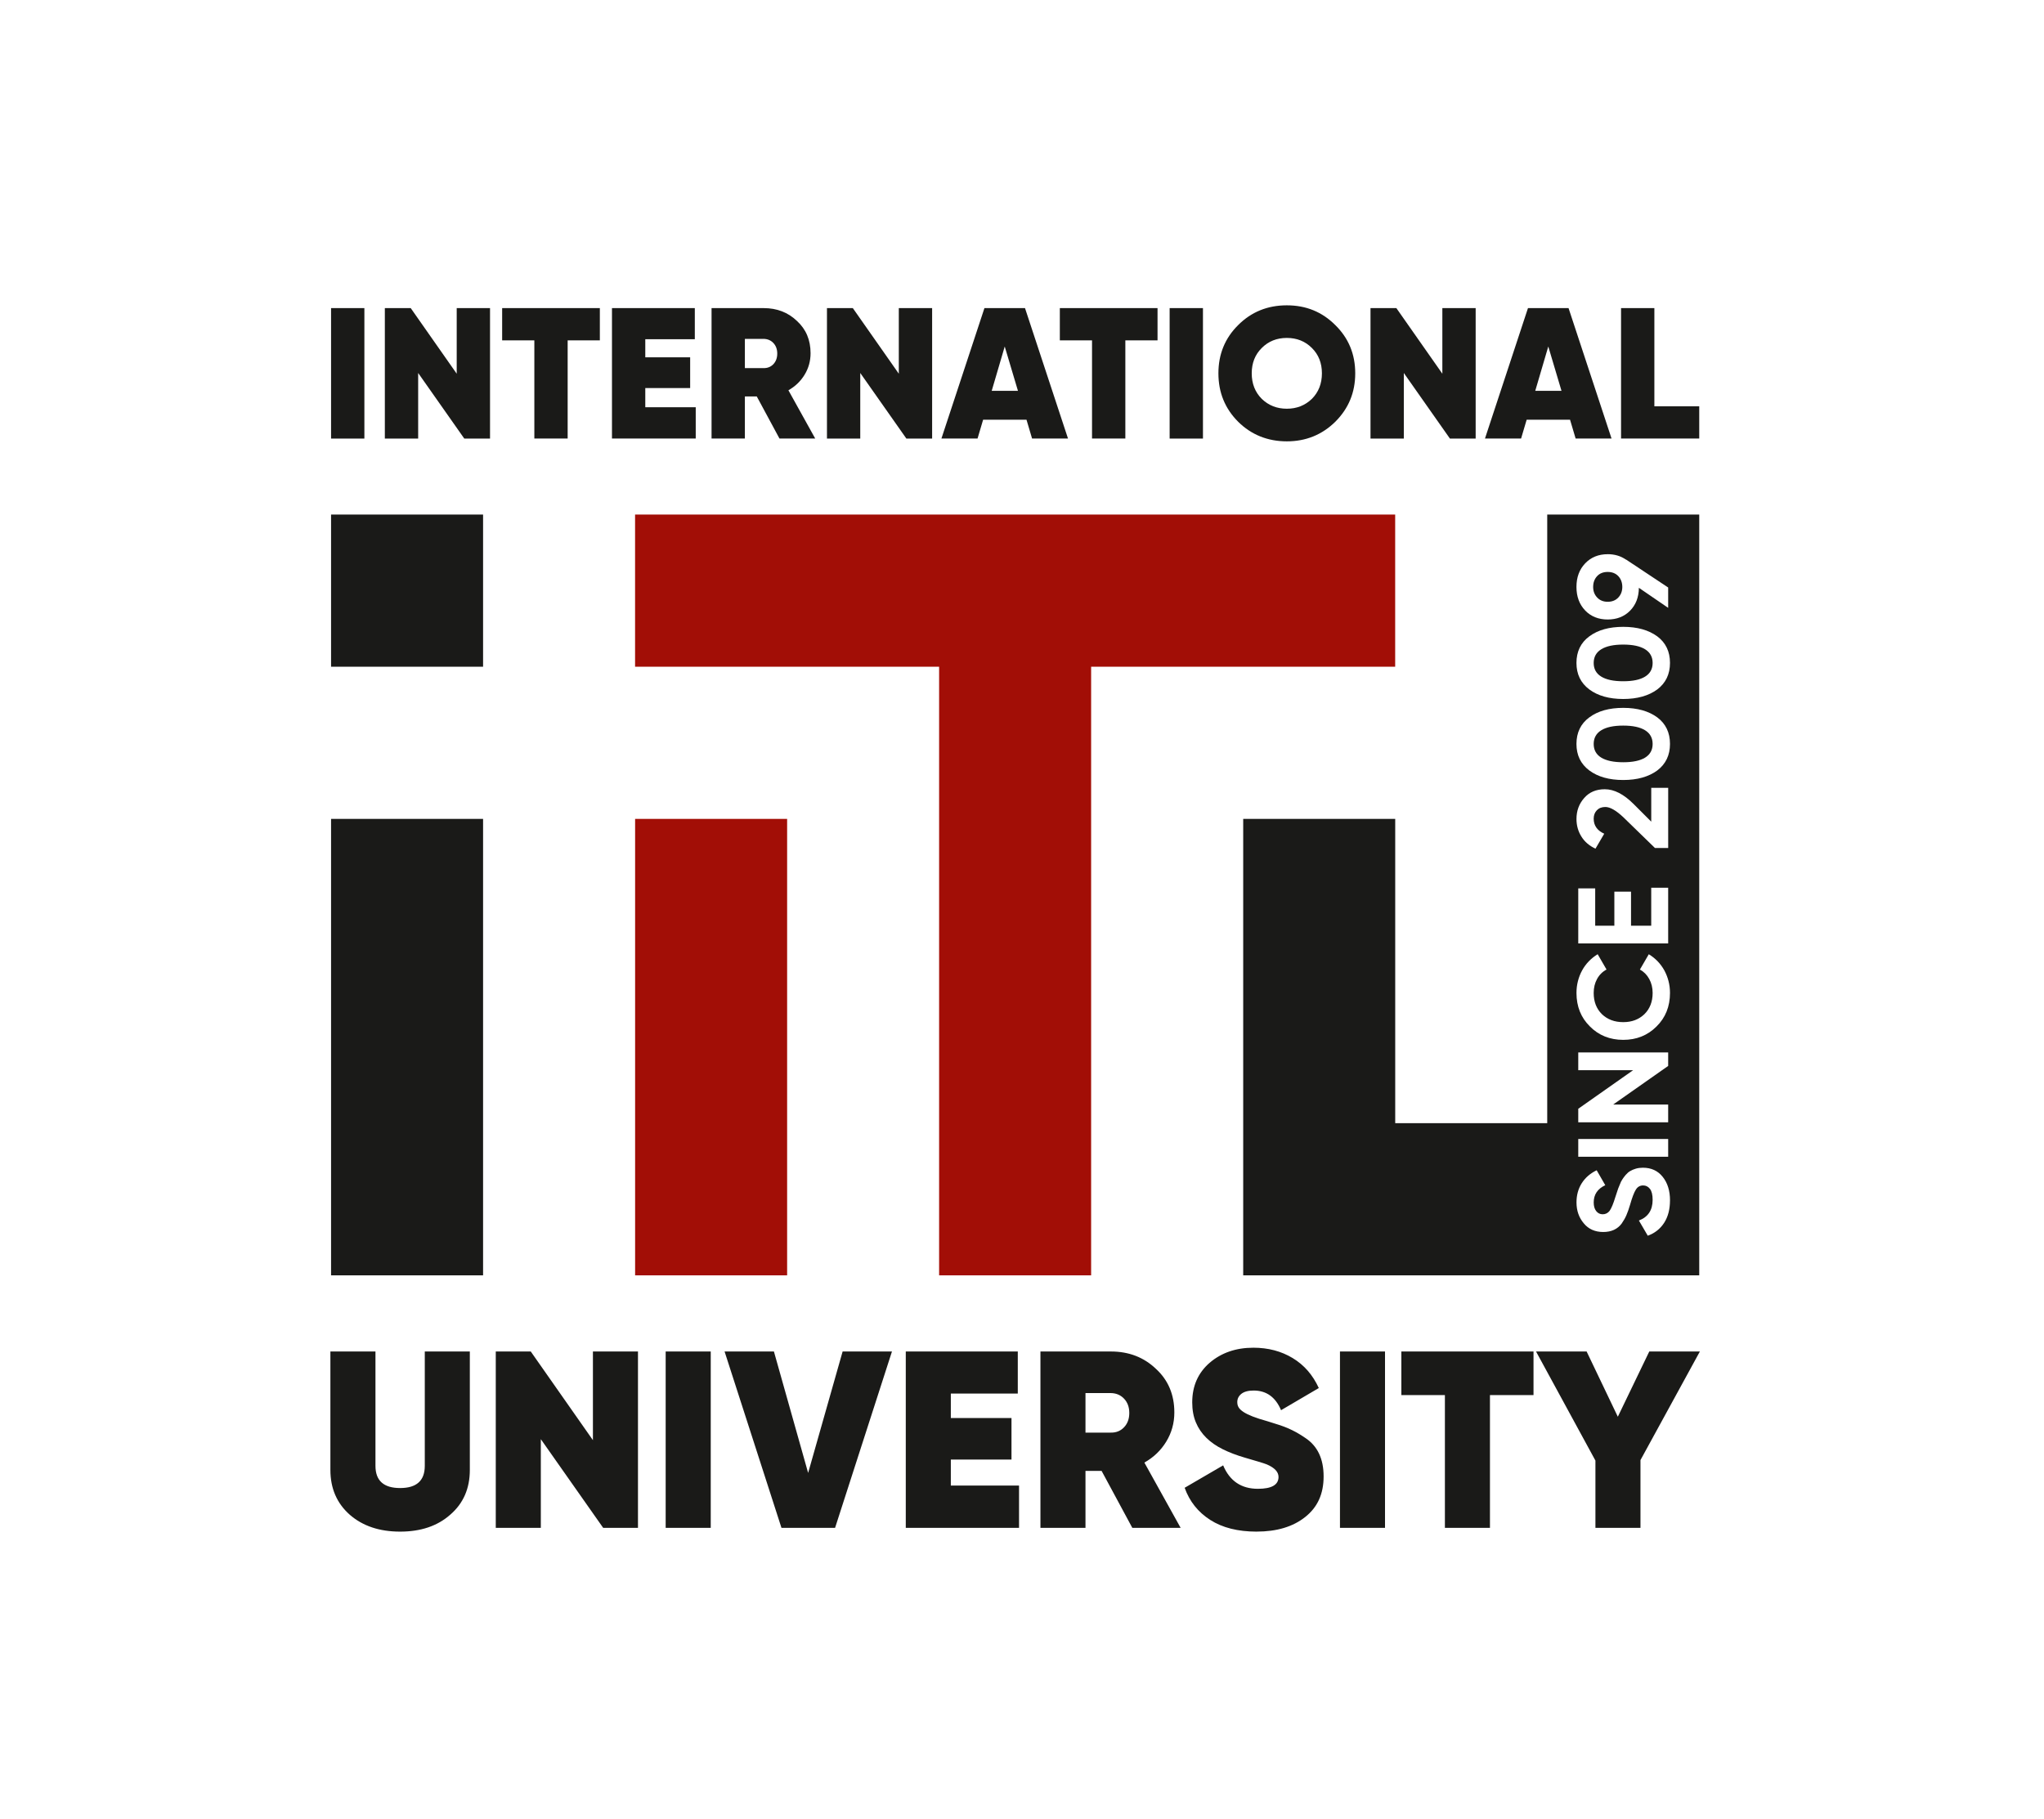
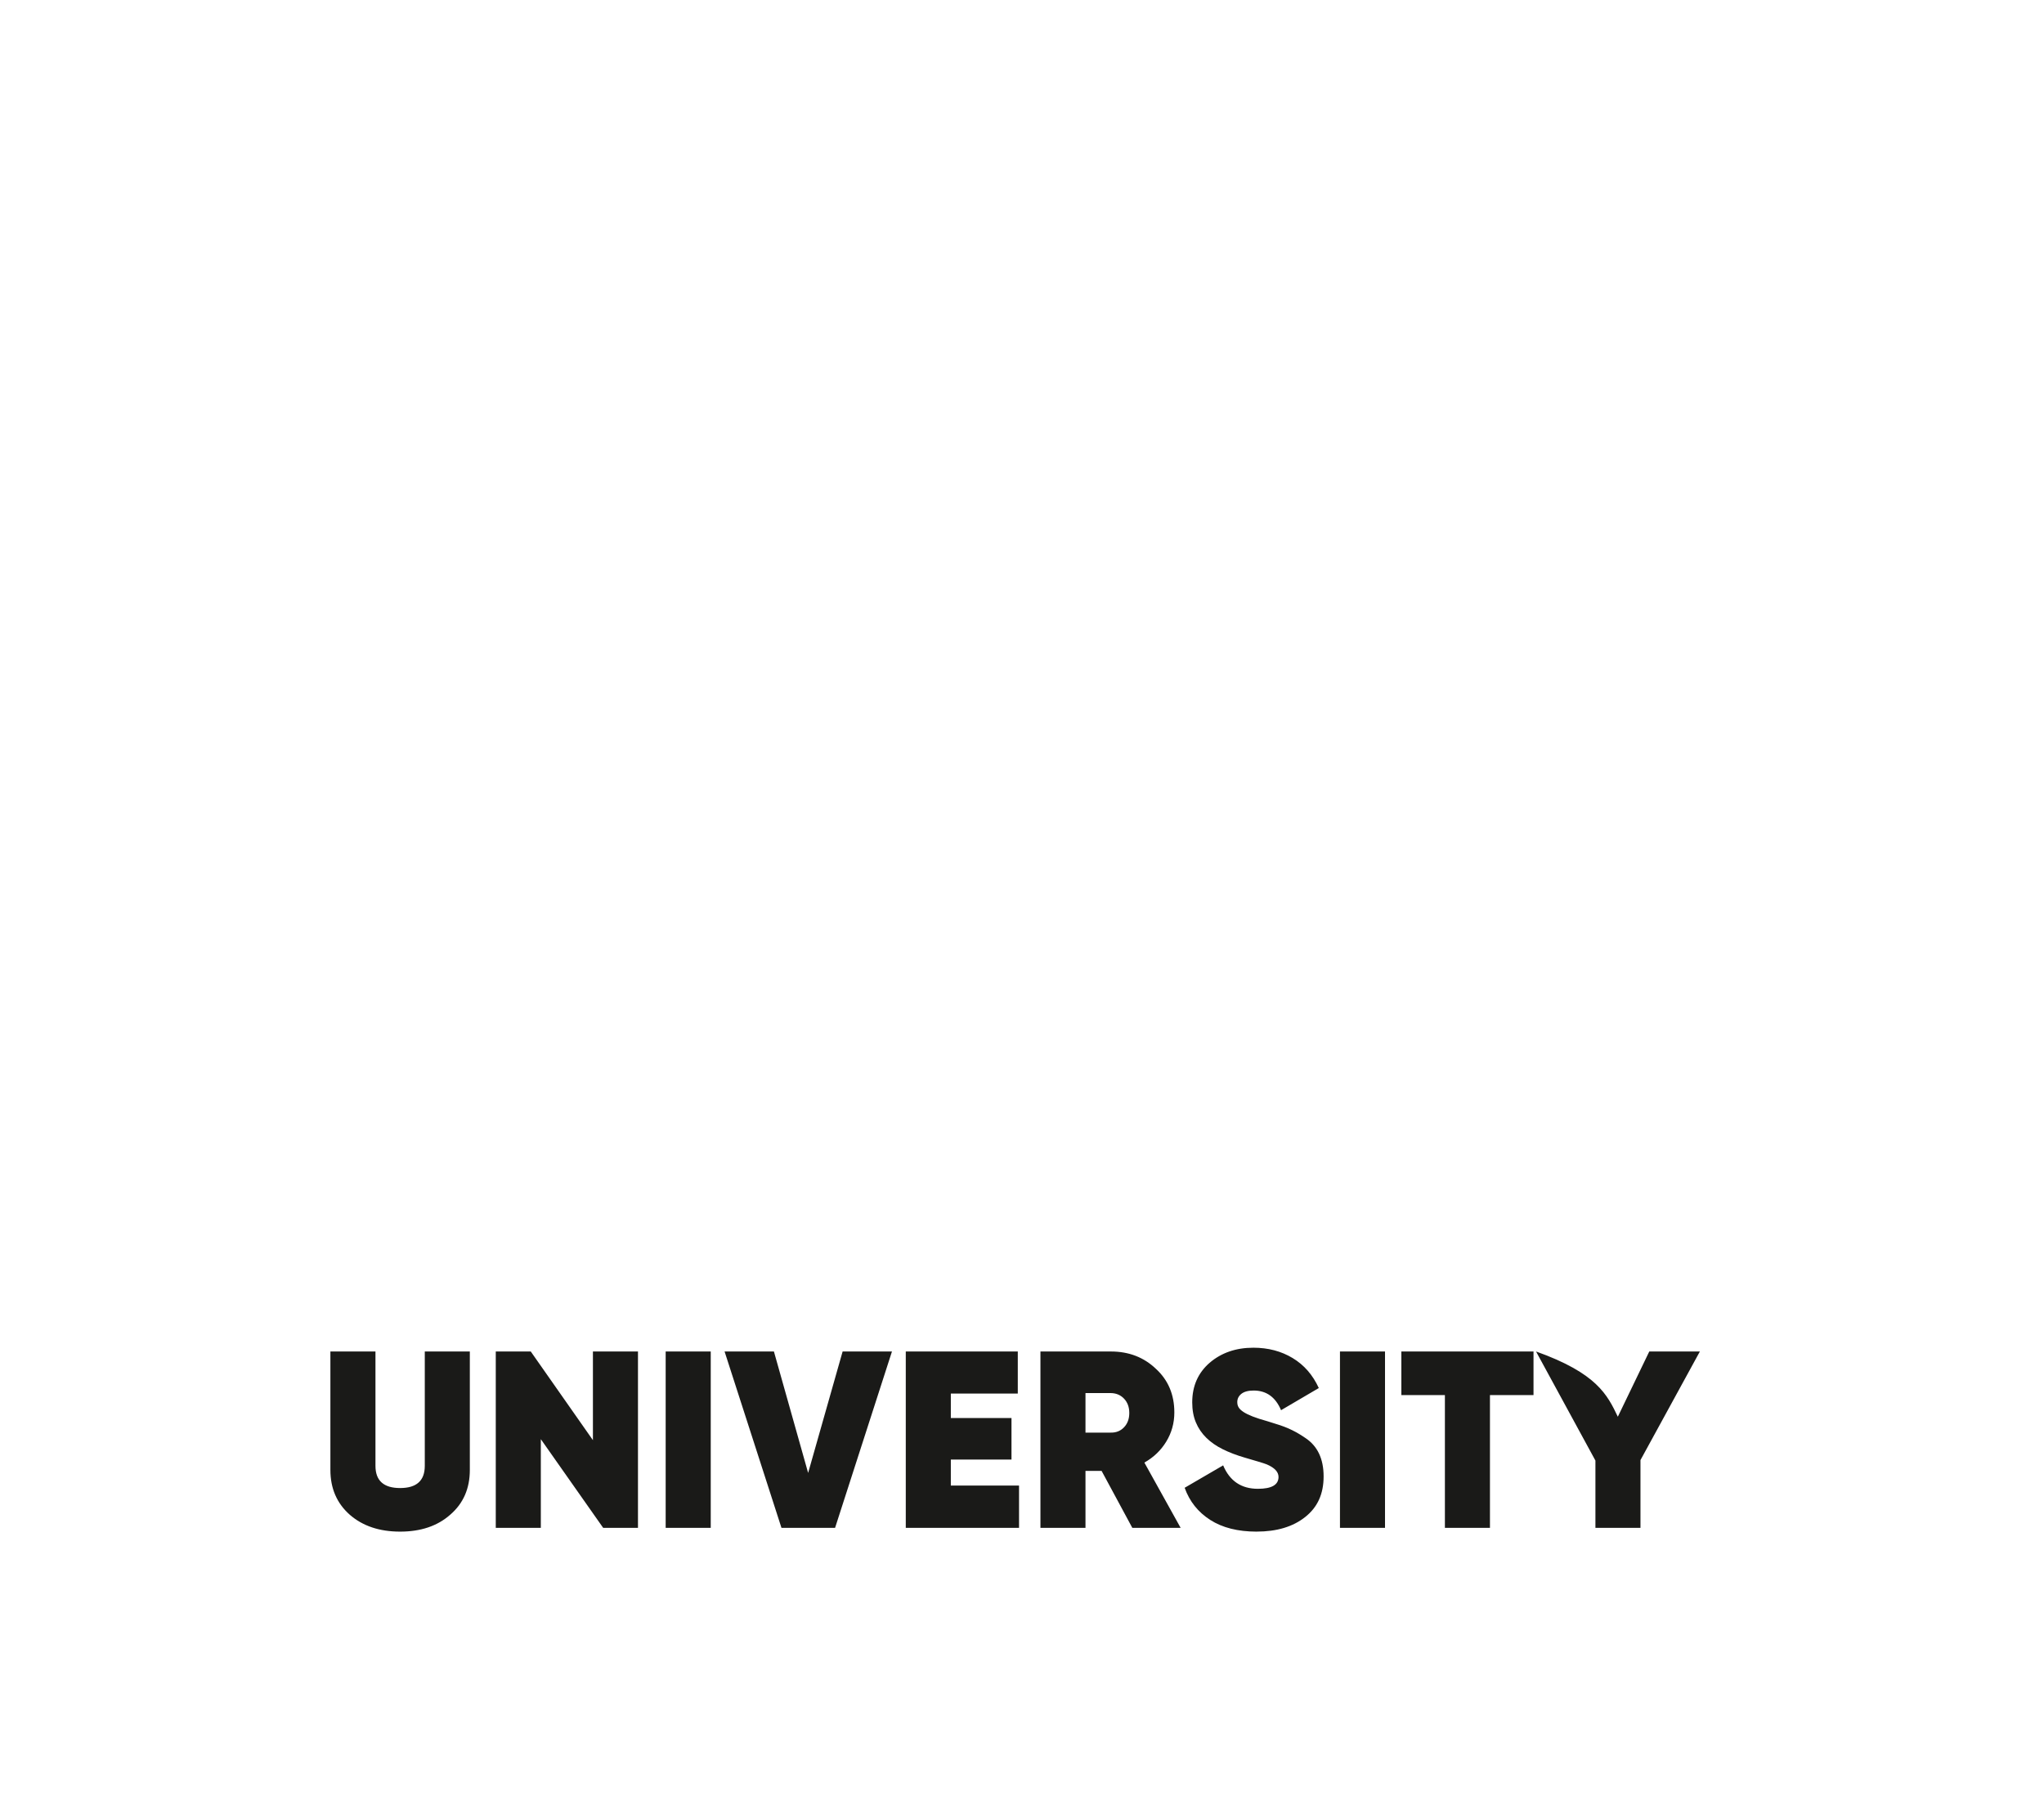
<svg xmlns="http://www.w3.org/2000/svg" viewBox="0 0 100.00 89.00" data-guides="{&quot;vertical&quot;:[],&quot;horizontal&quot;:[]}">
-   <path fill="#1A1A18" stroke="none" fill-opacity="1" stroke-width="1" stroke-opacity="1" clip-rule="evenodd" color="rgb(51, 51, 51)" fill-rule="evenodd" id="tSvg2b86656049" title="Path 1" d="M16.197 40.066C18.676 40.066 21.155 40.066 23.634 40.066C23.634 47.511 23.634 54.955 23.634 62.4C21.155 62.4 18.676 62.4 16.197 62.4C16.197 54.955 16.197 47.511 16.197 40.066ZM16.197 25.175C18.676 25.175 21.155 25.175 23.634 25.175C23.634 27.657 23.634 30.139 23.634 32.62C21.155 32.62 18.676 32.62 16.197 32.62C16.197 30.139 16.197 27.657 16.197 25.175ZM78.653 29.444C78.871 29.444 79.045 29.373 79.175 29.234C79.305 29.094 79.369 28.922 79.369 28.717C79.369 28.512 79.305 28.329 79.175 28.191C79.045 28.053 78.871 27.984 78.653 27.984C78.436 27.984 78.263 28.053 78.135 28.191C78.008 28.329 77.943 28.505 77.943 28.717C77.943 28.929 78.008 29.094 78.138 29.234C78.268 29.373 78.44 29.444 78.653 29.444ZM78.653 27.115C78.993 27.115 79.291 27.203 79.546 27.38C79.546 27.378 79.546 27.375 79.546 27.373C80.235 27.831 80.924 28.288 81.613 28.745C81.613 29.077 81.613 29.409 81.613 29.741C81.135 29.414 80.658 29.087 80.18 28.76C80.176 29.219 80.032 29.593 79.747 29.883C79.462 30.169 79.097 30.311 78.653 30.311C78.21 30.311 77.834 30.165 77.553 29.87C77.268 29.572 77.126 29.188 77.126 28.717C77.126 28.246 77.268 27.862 77.553 27.564C77.839 27.265 78.205 27.116 78.653 27.116C78.653 27.116 78.653 27.116 78.653 27.115ZM79.414 31.538C78.944 31.538 78.586 31.615 78.339 31.768C78.092 31.921 77.969 32.145 77.969 32.438C77.969 32.731 78.092 32.954 78.339 33.105C78.586 33.257 78.944 33.332 79.414 33.332C79.883 33.332 80.241 33.257 80.485 33.105C80.73 32.954 80.853 32.732 80.853 32.438C80.853 32.144 80.731 31.921 80.485 31.768C80.241 31.616 79.883 31.538 79.414 31.538ZM81.702 32.435C81.702 32.985 81.495 33.419 81.08 33.733C80.656 34.044 80.101 34.2 79.414 34.2C78.726 34.2 78.174 34.044 77.755 33.733C77.335 33.419 77.126 32.985 77.126 32.435C77.126 31.884 77.335 31.443 77.755 31.136C78.174 30.825 78.726 30.67 79.414 30.67C80.101 30.67 80.656 30.825 81.08 31.136C81.495 31.447 81.702 31.88 81.702 32.435ZM79.414 35.502C78.944 35.502 78.586 35.578 78.339 35.731C78.092 35.884 77.969 36.108 77.969 36.401C77.969 36.694 78.092 36.917 78.339 37.069C78.586 37.219 78.944 37.295 79.414 37.295C79.883 37.295 80.241 37.219 80.485 37.069C80.73 36.917 80.853 36.695 80.853 36.401C80.853 36.108 80.731 35.884 80.485 35.731C80.241 35.579 79.883 35.502 79.414 35.502ZM81.702 36.399C81.702 36.949 81.495 37.382 81.08 37.697C80.656 38.008 80.101 38.164 79.414 38.164C78.726 38.164 78.174 38.008 77.755 37.697C77.335 37.382 77.126 36.949 77.126 36.399C77.126 35.848 77.335 35.407 77.755 35.1C78.174 34.789 78.726 34.634 79.414 34.634C80.101 34.634 80.656 34.789 81.08 35.1C81.495 35.411 81.702 35.844 81.702 36.399ZM81.614 41.491C81.398 41.491 81.182 41.491 80.967 41.491C80.451 40.99 79.936 40.489 79.421 39.987C79.064 39.652 78.771 39.484 78.541 39.484C78.365 39.484 78.226 39.538 78.124 39.644C78.021 39.751 77.969 39.888 77.969 40.056C77.969 40.392 78.141 40.637 78.485 40.792C78.342 41.036 78.2 41.279 78.057 41.523C77.755 41.384 77.525 41.186 77.366 40.928C77.206 40.671 77.127 40.385 77.127 40.07C77.127 39.671 77.252 39.33 77.505 39.044C77.752 38.759 78.088 38.616 78.512 38.616C78.97 38.616 79.44 38.857 79.923 39.34C80.21 39.627 80.497 39.914 80.785 40.202C80.785 39.65 80.785 39.098 80.785 38.546C81.061 38.546 81.338 38.546 81.614 38.546C81.614 39.528 81.614 40.51 81.614 41.491ZM80.784 45.292C80.784 44.673 80.784 44.055 80.784 43.436C81.06 43.436 81.337 43.436 81.613 43.436C81.613 44.344 81.613 45.252 81.613 46.16C80.147 46.16 78.68 46.16 77.214 46.16C77.214 45.263 77.214 44.365 77.214 43.468C77.49 43.468 77.767 43.468 78.043 43.468C78.043 44.076 78.043 44.684 78.043 45.292C78.355 45.292 78.667 45.292 78.98 45.292C78.98 44.737 78.98 44.181 78.98 43.626C79.252 43.626 79.524 43.626 79.796 43.626C79.796 44.181 79.796 44.737 79.796 45.292C80.125 45.292 80.454 45.292 80.783 45.292C80.783 45.292 80.784 45.292 80.784 45.292ZM81.702 48.582C81.702 49.245 81.482 49.792 81.042 50.225C80.606 50.661 80.064 50.878 79.415 50.878C78.766 50.878 78.218 50.66 77.787 50.225C77.346 49.792 77.127 49.245 77.127 48.582C77.127 48.38 77.151 48.186 77.199 48C77.247 47.814 77.316 47.638 77.406 47.475C77.496 47.311 77.605 47.163 77.733 47.032C77.86 46.9 78.005 46.785 78.164 46.688C78.308 46.938 78.453 47.187 78.597 47.437C78.396 47.546 78.241 47.701 78.132 47.903C78.023 48.104 77.969 48.331 77.969 48.583C77.969 49.011 78.103 49.356 78.371 49.621C78.643 49.881 78.991 50.011 79.414 50.011C79.837 50.011 80.178 49.881 80.451 49.621C80.719 49.356 80.853 49.011 80.853 48.583C80.853 48.331 80.798 48.103 80.687 47.9C80.576 47.697 80.423 47.543 80.231 47.438C80.376 47.188 80.52 46.939 80.665 46.689C80.824 46.786 80.968 46.9 81.096 47.032C81.223 47.164 81.332 47.313 81.423 47.475C81.512 47.639 81.582 47.815 81.63 48.001C81.678 48.187 81.702 48.382 81.702 48.583C81.702 48.582 81.702 48.582 81.702 48.582ZM77.214 52.363C77.214 52.073 77.214 51.783 77.214 51.494C78.68 51.494 80.147 51.494 81.613 51.494C81.613 51.714 81.613 51.934 81.613 52.154C80.716 52.784 79.82 53.413 78.923 54.042C79.82 54.042 80.716 54.042 81.613 54.042C81.613 54.332 81.613 54.621 81.613 54.911C80.147 54.911 78.68 54.911 77.214 54.911C77.214 54.691 77.214 54.47 77.214 54.25C78.109 53.621 79.003 52.992 79.898 52.363C79.003 52.363 78.109 52.363 77.214 52.363ZM77.214 56.597C77.214 56.307 77.214 56.018 77.214 55.729C78.68 55.729 80.147 55.729 81.613 55.729C81.613 56.018 81.613 56.307 81.613 56.597C80.147 56.597 78.68 56.597 77.214 56.597ZM81.702 58.73C81.702 59.171 81.606 59.538 81.413 59.835C81.22 60.13 80.954 60.339 80.615 60.461C80.47 60.213 80.326 59.966 80.181 59.718C80.63 59.546 80.853 59.209 80.853 58.705C80.853 58.462 80.81 58.284 80.722 58.17C80.634 58.057 80.523 58.001 80.389 58.001C80.234 58.001 80.115 58.07 80.031 58.208C79.943 58.347 79.849 58.594 79.748 58.951C79.69 59.148 79.631 59.315 79.572 59.451C79.514 59.587 79.436 59.725 79.34 59.863C79.135 60.14 78.833 60.279 78.436 60.279C78.038 60.279 77.717 60.139 77.486 59.857C77.248 59.576 77.128 59.235 77.128 58.832C77.128 58.475 77.214 58.162 77.386 57.891C77.558 57.621 77.801 57.41 78.115 57.259C78.255 57.502 78.396 57.746 78.536 57.989C78.159 58.165 77.97 58.447 77.97 58.833C77.97 59.013 78.011 59.155 78.093 59.257C78.174 59.36 78.28 59.412 78.41 59.412C78.549 59.412 78.662 59.355 78.75 59.242C78.838 59.116 78.93 58.894 79.027 58.575C79.06 58.474 79.094 58.373 79.127 58.273C79.136 58.239 79.149 58.198 79.168 58.15C79.187 58.102 79.209 58.049 79.234 57.99C79.281 57.864 79.324 57.772 79.366 57.713C79.408 57.646 79.464 57.57 79.535 57.486C79.607 57.403 79.68 57.34 79.755 57.298C79.831 57.251 79.922 57.213 80.028 57.181C80.135 57.149 80.251 57.134 80.377 57.134C80.784 57.134 81.107 57.282 81.345 57.58C81.584 57.878 81.703 58.262 81.703 58.732C81.703 58.731 81.702 58.731 81.702 58.73ZM68.258 54.955C70.737 54.955 73.216 54.955 75.696 54.955C75.696 45.029 75.696 35.102 75.696 25.175C78.175 25.175 80.654 25.175 83.133 25.175C83.133 37.584 83.133 49.992 83.133 62.4C75.696 62.4 68.259 62.4 60.822 62.4C60.822 54.955 60.822 47.511 60.822 40.066C63.301 40.066 65.78 40.066 68.259 40.066C68.259 45.029 68.259 49.992 68.259 54.956C68.259 54.956 68.258 54.955 68.258 54.955Z" style="" />
-   <path fill="#1A1A18" stroke="none" fill-opacity="1" stroke-width="1" stroke-opacity="1" color="rgb(51, 51, 51)" id="tSvg1196831a11d" title="Path 2" d="M80.938 19.88C81.67 19.88 82.401 19.88 83.133 19.88C83.133 20.406 83.133 20.931 83.133 21.457C81.858 21.457 80.583 21.457 79.308 21.457C79.308 19.33 79.308 17.202 79.308 15.075C79.852 15.075 80.395 15.075 80.938 15.075C80.938 16.677 80.938 18.278 80.938 19.88ZM75.109 19.123C75.538 19.123 75.966 19.123 76.394 19.123C76.178 18.4 75.963 17.677 75.748 16.953C75.535 17.677 75.323 18.4 75.11 19.123C75.11 19.123 75.11 19.123 75.109 19.123ZM77.086 21.457C76.995 21.15 76.903 20.843 76.812 20.536C76.105 20.536 75.398 20.536 74.69 20.536C74.599 20.843 74.508 21.15 74.417 21.457C73.828 21.457 73.239 21.457 72.65 21.457C73.352 19.33 74.053 17.202 74.754 15.075C75.416 15.075 76.078 15.075 76.739 15.075C77.441 17.202 78.142 19.33 78.843 21.457C78.257 21.457 77.671 21.457 77.086 21.457ZM70.565 15.076C71.109 15.076 71.652 15.076 72.195 15.076C72.195 17.203 72.195 19.331 72.195 21.458C71.775 21.458 71.355 21.458 70.935 21.458C70.183 20.388 69.432 19.319 68.68 18.249C68.68 19.319 68.68 20.388 68.68 21.458C68.137 21.458 67.593 21.458 67.05 21.458C67.05 19.331 67.05 17.203 67.05 15.076C67.472 15.076 67.894 15.076 68.316 15.076C69.066 16.145 69.816 17.215 70.565 18.285C70.565 17.215 70.565 16.145 70.565 15.076ZM61.73 19.515C62.063 19.837 62.471 19.998 62.956 19.998C63.441 19.998 63.848 19.837 64.183 19.515C64.509 19.187 64.673 18.77 64.673 18.266C64.673 17.762 64.509 17.349 64.183 17.026C63.855 16.698 63.447 16.534 62.956 16.534C62.466 16.534 62.057 16.698 61.73 17.026C61.403 17.349 61.239 17.762 61.239 18.266C61.239 18.77 61.403 19.187 61.73 19.515ZM65.327 20.636C64.677 21.274 63.887 21.594 62.956 21.594C62.026 21.594 61.22 21.275 60.576 20.636C59.931 19.992 59.609 19.202 59.609 18.266C59.609 17.33 59.931 16.543 60.576 15.905C61.22 15.261 62.013 14.939 62.956 14.939C63.899 14.939 64.683 15.261 65.327 15.905C65.978 16.543 66.303 17.33 66.303 18.266C66.303 19.202 65.978 19.986 65.327 20.636ZM57.223 15.076C57.766 15.076 58.31 15.076 58.853 15.076C58.853 17.203 58.853 19.331 58.853 21.458C58.31 21.458 57.766 21.458 57.223 21.458C57.223 19.331 57.223 17.203 57.223 15.076ZM56.631 15.076C56.631 15.602 56.631 16.127 56.631 16.653C56.106 16.653 55.581 16.653 55.056 16.653C55.056 18.254 55.056 19.856 55.056 21.457C54.513 21.457 53.969 21.457 53.426 21.457C53.426 19.856 53.426 18.254 53.426 16.653C52.901 16.653 52.376 16.653 51.851 16.653C51.851 16.127 51.851 15.602 51.851 15.076C53.444 15.076 55.038 15.076 56.632 15.076C56.632 15.076 56.632 15.076 56.631 15.076ZM48.517 19.123C48.945 19.123 49.373 19.123 49.802 19.123C49.586 18.4 49.371 17.677 49.155 16.953C48.943 17.677 48.73 18.4 48.518 19.123C48.518 19.123 48.517 19.123 48.517 19.123ZM50.493 21.457C50.402 21.15 50.311 20.843 50.22 20.536C49.513 20.536 48.805 20.536 48.098 20.536C48.007 20.843 47.916 21.15 47.825 21.457C47.236 21.457 46.647 21.457 46.058 21.457C46.759 19.33 47.461 17.202 48.162 15.075C48.823 15.075 49.485 15.075 50.147 15.075C50.848 17.202 51.549 19.33 52.251 21.457C51.665 21.457 51.079 21.457 50.493 21.457ZM43.973 15.076C44.516 15.076 45.06 15.076 45.603 15.076C45.603 17.203 45.603 19.331 45.603 21.458C45.183 21.458 44.763 21.458 44.343 21.458C43.591 20.388 42.839 19.319 42.087 18.249C42.087 19.319 42.087 20.388 42.087 21.458C41.544 21.458 41.001 21.458 40.458 21.458C40.458 19.331 40.458 17.203 40.458 15.076C40.88 15.076 41.302 15.076 41.724 15.076C42.473 16.145 43.223 17.215 43.973 18.285C43.973 17.215 43.973 16.145 43.973 15.076ZM36.442 16.58C36.442 17.057 36.442 17.534 36.442 18.011C36.742 18.011 37.042 18.011 37.343 18.011C37.543 18.017 37.707 17.953 37.835 17.82C37.962 17.686 38.026 17.512 38.026 17.3C38.026 17.088 37.962 16.914 37.835 16.781C37.708 16.647 37.543 16.58 37.343 16.58C37.042 16.58 36.742 16.58 36.442 16.58ZM38.135 21.457C37.765 20.77 37.395 20.083 37.024 19.397C36.83 19.397 36.636 19.397 36.442 19.397C36.442 20.083 36.442 20.77 36.442 21.457C35.898 21.457 35.355 21.457 34.812 21.457C34.812 19.33 34.812 17.202 34.812 15.075C35.662 15.075 36.511 15.075 37.361 15.075C38.011 15.075 38.554 15.285 38.991 15.704C39.435 16.111 39.656 16.637 39.656 17.281C39.656 17.663 39.559 18.014 39.364 18.334C39.17 18.653 38.906 18.907 38.572 19.095C39.009 19.882 39.446 20.669 39.883 21.456C39.3 21.456 38.717 21.456 38.134 21.456C38.135 21.456 38.135 21.457 38.135 21.457ZM31.57 19.925C32.392 19.925 33.215 19.925 34.038 19.925C34.038 20.436 34.038 20.947 34.038 21.457C32.672 21.457 31.306 21.457 29.94 21.457C29.94 19.33 29.94 17.202 29.94 15.075C31.291 15.075 32.642 15.075 33.993 15.075C33.993 15.583 33.993 16.09 33.993 16.598C33.185 16.598 32.378 16.598 31.57 16.598C31.57 16.892 31.57 17.187 31.57 17.482C32.302 17.482 33.034 17.482 33.765 17.482C33.765 17.983 33.765 18.485 33.765 18.986C33.034 18.986 32.302 18.986 31.57 18.986C31.57 19.299 31.57 19.612 31.57 19.925C31.57 19.925 31.57 19.925 31.57 19.925ZM29.347 15.076C29.347 15.602 29.347 16.127 29.347 16.653C28.822 16.653 28.297 16.653 27.772 16.653C27.772 18.254 27.772 19.856 27.772 21.457C27.228 21.457 26.685 21.457 26.142 21.457C26.142 19.856 26.142 18.254 26.142 16.653C25.617 16.653 25.092 16.653 24.567 16.653C24.567 16.127 24.567 15.602 24.567 15.076C26.16 15.076 27.754 15.076 29.348 15.076C29.348 15.076 29.347 15.076 29.347 15.076ZM22.344 15.076C22.887 15.076 23.43 15.076 23.974 15.076C23.974 17.203 23.974 19.331 23.974 21.458C23.554 21.458 23.134 21.458 22.714 21.458C21.962 20.388 21.21 19.319 20.458 18.249C20.458 19.319 20.458 20.388 20.458 21.458C19.915 21.458 19.372 21.458 18.828 21.458C18.828 19.331 18.828 17.203 18.828 15.076C19.25 15.076 19.672 15.076 20.095 15.076C20.844 16.145 21.594 17.215 22.344 18.285C22.344 17.215 22.344 16.145 22.344 15.076ZM16.197 15.076C16.74 15.076 17.283 15.076 17.827 15.076C17.827 17.203 17.827 19.331 17.827 21.458C17.283 21.458 16.74 21.458 16.197 21.458C16.197 19.331 16.197 17.203 16.197 15.076Z" style="" />
-   <path fill="#1A1A18" stroke="none" fill-opacity="1" stroke-width="1" stroke-opacity="1" color="rgb(51, 51, 51)" id="tSvg107e147e3c8" title="Path 3" d="M83.164 66.126C82.195 67.897 81.227 69.668 80.258 71.439C80.258 72.544 80.258 73.649 80.258 74.754C79.523 74.754 78.789 74.754 78.054 74.754C78.054 73.657 78.054 72.56 78.054 71.463C77.085 69.684 76.117 67.904 75.148 66.125C75.973 66.125 76.798 66.125 77.623 66.125C78.132 67.189 78.641 68.254 79.15 69.318C79.663 68.254 80.176 67.189 80.689 66.125C81.514 66.125 82.339 66.125 83.164 66.125C83.164 66.125 83.164 66.126 83.164 66.126ZM75.025 66.126C75.025 66.837 75.025 67.548 75.025 68.259C74.315 68.259 73.605 68.259 72.894 68.259C72.894 70.424 72.894 72.589 72.894 74.754C72.16 74.754 71.425 74.754 70.69 74.754C70.69 72.589 70.69 70.424 70.69 68.259C69.98 68.259 69.27 68.259 68.56 68.259C68.56 67.548 68.56 66.837 68.56 66.126C70.715 66.126 72.87 66.126 75.025 66.126ZM65.556 66.126C66.291 66.126 67.025 66.126 67.76 66.126C67.76 69.002 67.76 71.878 67.76 74.754C67.025 74.754 66.291 74.754 65.556 74.754C65.556 71.878 65.556 69.002 65.556 66.126ZM61.48 74.939C60.56 74.939 59.803 74.748 59.208 74.366C58.612 73.984 58.196 73.46 57.958 72.794C58.586 72.428 59.214 72.063 59.841 71.697C60.162 72.462 60.728 72.844 61.541 72.844C62.214 72.844 62.55 72.65 62.55 72.264C62.55 72.018 62.358 71.812 61.972 71.648C61.89 71.616 61.758 71.572 61.578 71.519C61.398 71.465 61.167 71.398 60.889 71.316C60.495 71.201 60.14 71.065 59.824 70.909C59.508 70.753 59.239 70.566 59.017 70.348C58.796 70.13 58.625 69.88 58.507 69.596C58.388 69.313 58.328 68.986 58.328 68.616C58.328 67.819 58.611 67.174 59.177 66.681C59.752 66.188 60.466 65.941 61.32 65.941C62.043 65.941 62.683 66.11 63.241 66.447C63.8 66.783 64.226 67.272 64.521 67.914C63.906 68.275 63.29 68.636 62.674 68.998C62.404 68.357 61.956 68.036 61.332 68.036C61.07 68.036 60.87 68.09 60.735 68.196C60.599 68.303 60.532 68.439 60.532 68.603C60.532 68.703 60.555 68.788 60.6 68.862C60.645 68.936 60.723 69.01 60.834 69.084C60.945 69.157 61.095 69.231 61.283 69.305C61.472 69.379 61.714 69.457 62.01 69.539C62.224 69.605 62.413 69.664 62.577 69.718C62.742 69.772 62.889 69.827 63.021 69.884C63.152 69.942 63.286 70.008 63.421 70.081C63.556 70.155 63.701 70.246 63.857 70.353C64.457 70.747 64.756 71.376 64.756 72.238C64.756 73.101 64.457 73.747 63.857 74.223C63.258 74.7 62.466 74.938 61.48 74.938C61.48 74.939 61.48 74.939 61.48 74.939ZM53.106 68.159C53.106 68.805 53.106 69.45 53.106 70.095C53.513 70.095 53.919 70.095 54.326 70.095C54.596 70.103 54.819 70.017 54.99 69.836C55.163 69.656 55.249 69.422 55.249 69.134C55.249 68.846 55.162 68.612 54.99 68.431C54.818 68.251 54.596 68.16 54.326 68.16C53.919 68.16 53.513 68.16 53.106 68.16C53.106 68.16 53.106 68.16 53.106 68.159ZM55.397 74.754C54.896 73.826 54.395 72.897 53.895 71.969C53.632 71.969 53.369 71.969 53.106 71.969C53.106 72.897 53.106 73.826 53.106 74.754C52.372 74.754 51.637 74.754 50.902 74.754C50.902 71.878 50.902 69.002 50.902 66.126C52.052 66.126 53.201 66.126 54.35 66.126C55.228 66.126 55.963 66.41 56.554 66.976C57.154 67.527 57.453 68.237 57.453 69.109C57.453 69.627 57.321 70.101 57.059 70.532C56.796 70.964 56.439 71.307 55.987 71.561C56.578 72.625 57.169 73.689 57.761 74.754C56.972 74.754 56.184 74.754 55.396 74.754C55.397 74.754 55.397 74.754 55.397 74.754ZM46.518 72.684C47.631 72.684 48.743 72.684 49.855 72.684C49.855 73.374 49.855 74.064 49.855 74.754C48.008 74.754 46.161 74.754 44.314 74.754C44.314 71.878 44.314 69.002 44.314 66.126C46.141 66.126 47.967 66.126 49.794 66.126C49.794 66.812 49.794 67.498 49.794 68.185C48.702 68.185 47.61 68.185 46.518 68.185C46.518 68.583 46.518 68.982 46.518 69.381C47.508 69.381 48.497 69.381 49.486 69.381C49.486 70.058 49.486 70.736 49.486 71.414C48.497 71.414 47.508 71.414 46.518 71.414C46.518 71.838 46.518 72.261 46.518 72.684ZM38.232 74.754C37.304 71.878 36.377 69.002 35.449 66.126C36.254 66.126 37.058 66.126 37.863 66.126C38.421 68.106 38.979 70.087 39.537 72.067C40.099 70.087 40.662 68.106 41.224 66.126C42.029 66.126 42.833 66.126 43.638 66.126C42.71 69.002 41.783 71.878 40.855 74.754C39.981 74.754 39.106 74.754 38.232 74.754ZM32.567 66.126C33.302 66.126 34.037 66.126 34.772 66.126C34.772 69.002 34.772 71.878 34.772 74.754C34.037 74.754 33.302 74.754 32.567 74.754C32.567 71.878 32.567 69.002 32.567 66.126ZM29.008 66.126C29.743 66.126 30.478 66.126 31.212 66.126C31.212 69.002 31.212 71.878 31.212 74.754C30.645 74.754 30.077 74.754 29.509 74.754C28.492 73.308 27.476 71.862 26.459 70.415C26.459 71.862 26.459 73.308 26.459 74.754C25.724 74.754 24.989 74.754 24.255 74.754C24.255 71.878 24.255 69.002 24.255 66.126C24.825 66.126 25.396 66.126 25.967 66.126C26.981 67.572 27.994 69.019 29.008 70.465C29.008 69.019 29.008 67.572 29.008 66.126ZM18.369 66.126C18.369 67.991 18.369 69.856 18.369 71.721C18.369 72.446 18.771 72.807 19.576 72.807C20.38 72.807 20.782 72.446 20.782 71.721C20.782 69.856 20.782 67.991 20.782 66.126C21.517 66.126 22.251 66.126 22.986 66.126C22.986 68.057 22.986 69.988 22.986 71.919C22.986 72.832 22.666 73.563 22.025 74.113C21.402 74.664 20.585 74.939 19.575 74.939C18.564 74.939 17.744 74.664 17.112 74.113C16.48 73.554 16.164 72.823 16.164 71.919C16.164 69.988 16.164 68.057 16.164 66.126C16.899 66.126 17.634 66.126 18.369 66.126Z" style="" />
-   <path fill="#A20E06" stroke="none" fill-opacity="1" stroke-width="1" stroke-opacity="1" clip-rule="evenodd" color="rgb(51, 51, 51)" fill-rule="evenodd" id="tSvg74950a0d59" title="Path 4" d="M68.257 25.175C68.257 27.657 68.257 30.139 68.257 32.62C63.299 32.62 58.341 32.62 53.382 32.62C53.382 42.547 53.382 52.474 53.382 62.4C50.903 62.4 48.424 62.4 45.945 62.4C45.945 52.474 45.945 42.547 45.945 32.62C40.987 32.62 36.028 32.62 31.07 32.62C31.07 30.139 31.07 27.657 31.07 25.175C43.466 25.175 55.862 25.175 68.257 25.175ZM31.072 40.066C33.551 40.066 36.03 40.066 38.509 40.066C38.509 47.511 38.509 54.955 38.509 62.4C36.03 62.4 33.551 62.4 31.072 62.4C31.072 54.955 31.072 47.511 31.072 40.066Z" style="" />
+   <path fill="#1A1A18" stroke="none" fill-opacity="1" stroke-width="1" stroke-opacity="1" color="rgb(51, 51, 51)" id="tSvg107e147e3c8" title="Path 3" d="M83.164 66.126C82.195 67.897 81.227 69.668 80.258 71.439C80.258 72.544 80.258 73.649 80.258 74.754C79.523 74.754 78.789 74.754 78.054 74.754C78.054 73.657 78.054 72.56 78.054 71.463C77.085 69.684 76.117 67.904 75.148 66.125C78.132 67.189 78.641 68.254 79.15 69.318C79.663 68.254 80.176 67.189 80.689 66.125C81.514 66.125 82.339 66.125 83.164 66.125C83.164 66.125 83.164 66.126 83.164 66.126ZM75.025 66.126C75.025 66.837 75.025 67.548 75.025 68.259C74.315 68.259 73.605 68.259 72.894 68.259C72.894 70.424 72.894 72.589 72.894 74.754C72.16 74.754 71.425 74.754 70.69 74.754C70.69 72.589 70.69 70.424 70.69 68.259C69.98 68.259 69.27 68.259 68.56 68.259C68.56 67.548 68.56 66.837 68.56 66.126C70.715 66.126 72.87 66.126 75.025 66.126ZM65.556 66.126C66.291 66.126 67.025 66.126 67.76 66.126C67.76 69.002 67.76 71.878 67.76 74.754C67.025 74.754 66.291 74.754 65.556 74.754C65.556 71.878 65.556 69.002 65.556 66.126ZM61.48 74.939C60.56 74.939 59.803 74.748 59.208 74.366C58.612 73.984 58.196 73.46 57.958 72.794C58.586 72.428 59.214 72.063 59.841 71.697C60.162 72.462 60.728 72.844 61.541 72.844C62.214 72.844 62.55 72.65 62.55 72.264C62.55 72.018 62.358 71.812 61.972 71.648C61.89 71.616 61.758 71.572 61.578 71.519C61.398 71.465 61.167 71.398 60.889 71.316C60.495 71.201 60.14 71.065 59.824 70.909C59.508 70.753 59.239 70.566 59.017 70.348C58.796 70.13 58.625 69.88 58.507 69.596C58.388 69.313 58.328 68.986 58.328 68.616C58.328 67.819 58.611 67.174 59.177 66.681C59.752 66.188 60.466 65.941 61.32 65.941C62.043 65.941 62.683 66.11 63.241 66.447C63.8 66.783 64.226 67.272 64.521 67.914C63.906 68.275 63.29 68.636 62.674 68.998C62.404 68.357 61.956 68.036 61.332 68.036C61.07 68.036 60.87 68.09 60.735 68.196C60.599 68.303 60.532 68.439 60.532 68.603C60.532 68.703 60.555 68.788 60.6 68.862C60.645 68.936 60.723 69.01 60.834 69.084C60.945 69.157 61.095 69.231 61.283 69.305C61.472 69.379 61.714 69.457 62.01 69.539C62.224 69.605 62.413 69.664 62.577 69.718C62.742 69.772 62.889 69.827 63.021 69.884C63.152 69.942 63.286 70.008 63.421 70.081C63.556 70.155 63.701 70.246 63.857 70.353C64.457 70.747 64.756 71.376 64.756 72.238C64.756 73.101 64.457 73.747 63.857 74.223C63.258 74.7 62.466 74.938 61.48 74.938C61.48 74.939 61.48 74.939 61.48 74.939ZM53.106 68.159C53.106 68.805 53.106 69.45 53.106 70.095C53.513 70.095 53.919 70.095 54.326 70.095C54.596 70.103 54.819 70.017 54.99 69.836C55.163 69.656 55.249 69.422 55.249 69.134C55.249 68.846 55.162 68.612 54.99 68.431C54.818 68.251 54.596 68.16 54.326 68.16C53.919 68.16 53.513 68.16 53.106 68.16C53.106 68.16 53.106 68.16 53.106 68.159ZM55.397 74.754C54.896 73.826 54.395 72.897 53.895 71.969C53.632 71.969 53.369 71.969 53.106 71.969C53.106 72.897 53.106 73.826 53.106 74.754C52.372 74.754 51.637 74.754 50.902 74.754C50.902 71.878 50.902 69.002 50.902 66.126C52.052 66.126 53.201 66.126 54.35 66.126C55.228 66.126 55.963 66.41 56.554 66.976C57.154 67.527 57.453 68.237 57.453 69.109C57.453 69.627 57.321 70.101 57.059 70.532C56.796 70.964 56.439 71.307 55.987 71.561C56.578 72.625 57.169 73.689 57.761 74.754C56.972 74.754 56.184 74.754 55.396 74.754C55.397 74.754 55.397 74.754 55.397 74.754ZM46.518 72.684C47.631 72.684 48.743 72.684 49.855 72.684C49.855 73.374 49.855 74.064 49.855 74.754C48.008 74.754 46.161 74.754 44.314 74.754C44.314 71.878 44.314 69.002 44.314 66.126C46.141 66.126 47.967 66.126 49.794 66.126C49.794 66.812 49.794 67.498 49.794 68.185C48.702 68.185 47.61 68.185 46.518 68.185C46.518 68.583 46.518 68.982 46.518 69.381C47.508 69.381 48.497 69.381 49.486 69.381C49.486 70.058 49.486 70.736 49.486 71.414C48.497 71.414 47.508 71.414 46.518 71.414C46.518 71.838 46.518 72.261 46.518 72.684ZM38.232 74.754C37.304 71.878 36.377 69.002 35.449 66.126C36.254 66.126 37.058 66.126 37.863 66.126C38.421 68.106 38.979 70.087 39.537 72.067C40.099 70.087 40.662 68.106 41.224 66.126C42.029 66.126 42.833 66.126 43.638 66.126C42.71 69.002 41.783 71.878 40.855 74.754C39.981 74.754 39.106 74.754 38.232 74.754ZM32.567 66.126C33.302 66.126 34.037 66.126 34.772 66.126C34.772 69.002 34.772 71.878 34.772 74.754C34.037 74.754 33.302 74.754 32.567 74.754C32.567 71.878 32.567 69.002 32.567 66.126ZM29.008 66.126C29.743 66.126 30.478 66.126 31.212 66.126C31.212 69.002 31.212 71.878 31.212 74.754C30.645 74.754 30.077 74.754 29.509 74.754C28.492 73.308 27.476 71.862 26.459 70.415C26.459 71.862 26.459 73.308 26.459 74.754C25.724 74.754 24.989 74.754 24.255 74.754C24.255 71.878 24.255 69.002 24.255 66.126C24.825 66.126 25.396 66.126 25.967 66.126C26.981 67.572 27.994 69.019 29.008 70.465C29.008 69.019 29.008 67.572 29.008 66.126ZM18.369 66.126C18.369 67.991 18.369 69.856 18.369 71.721C18.369 72.446 18.771 72.807 19.576 72.807C20.38 72.807 20.782 72.446 20.782 71.721C20.782 69.856 20.782 67.991 20.782 66.126C21.517 66.126 22.251 66.126 22.986 66.126C22.986 68.057 22.986 69.988 22.986 71.919C22.986 72.832 22.666 73.563 22.025 74.113C21.402 74.664 20.585 74.939 19.575 74.939C18.564 74.939 17.744 74.664 17.112 74.113C16.48 73.554 16.164 72.823 16.164 71.919C16.164 69.988 16.164 68.057 16.164 66.126C16.899 66.126 17.634 66.126 18.369 66.126Z" style="" />
  <defs />
</svg>